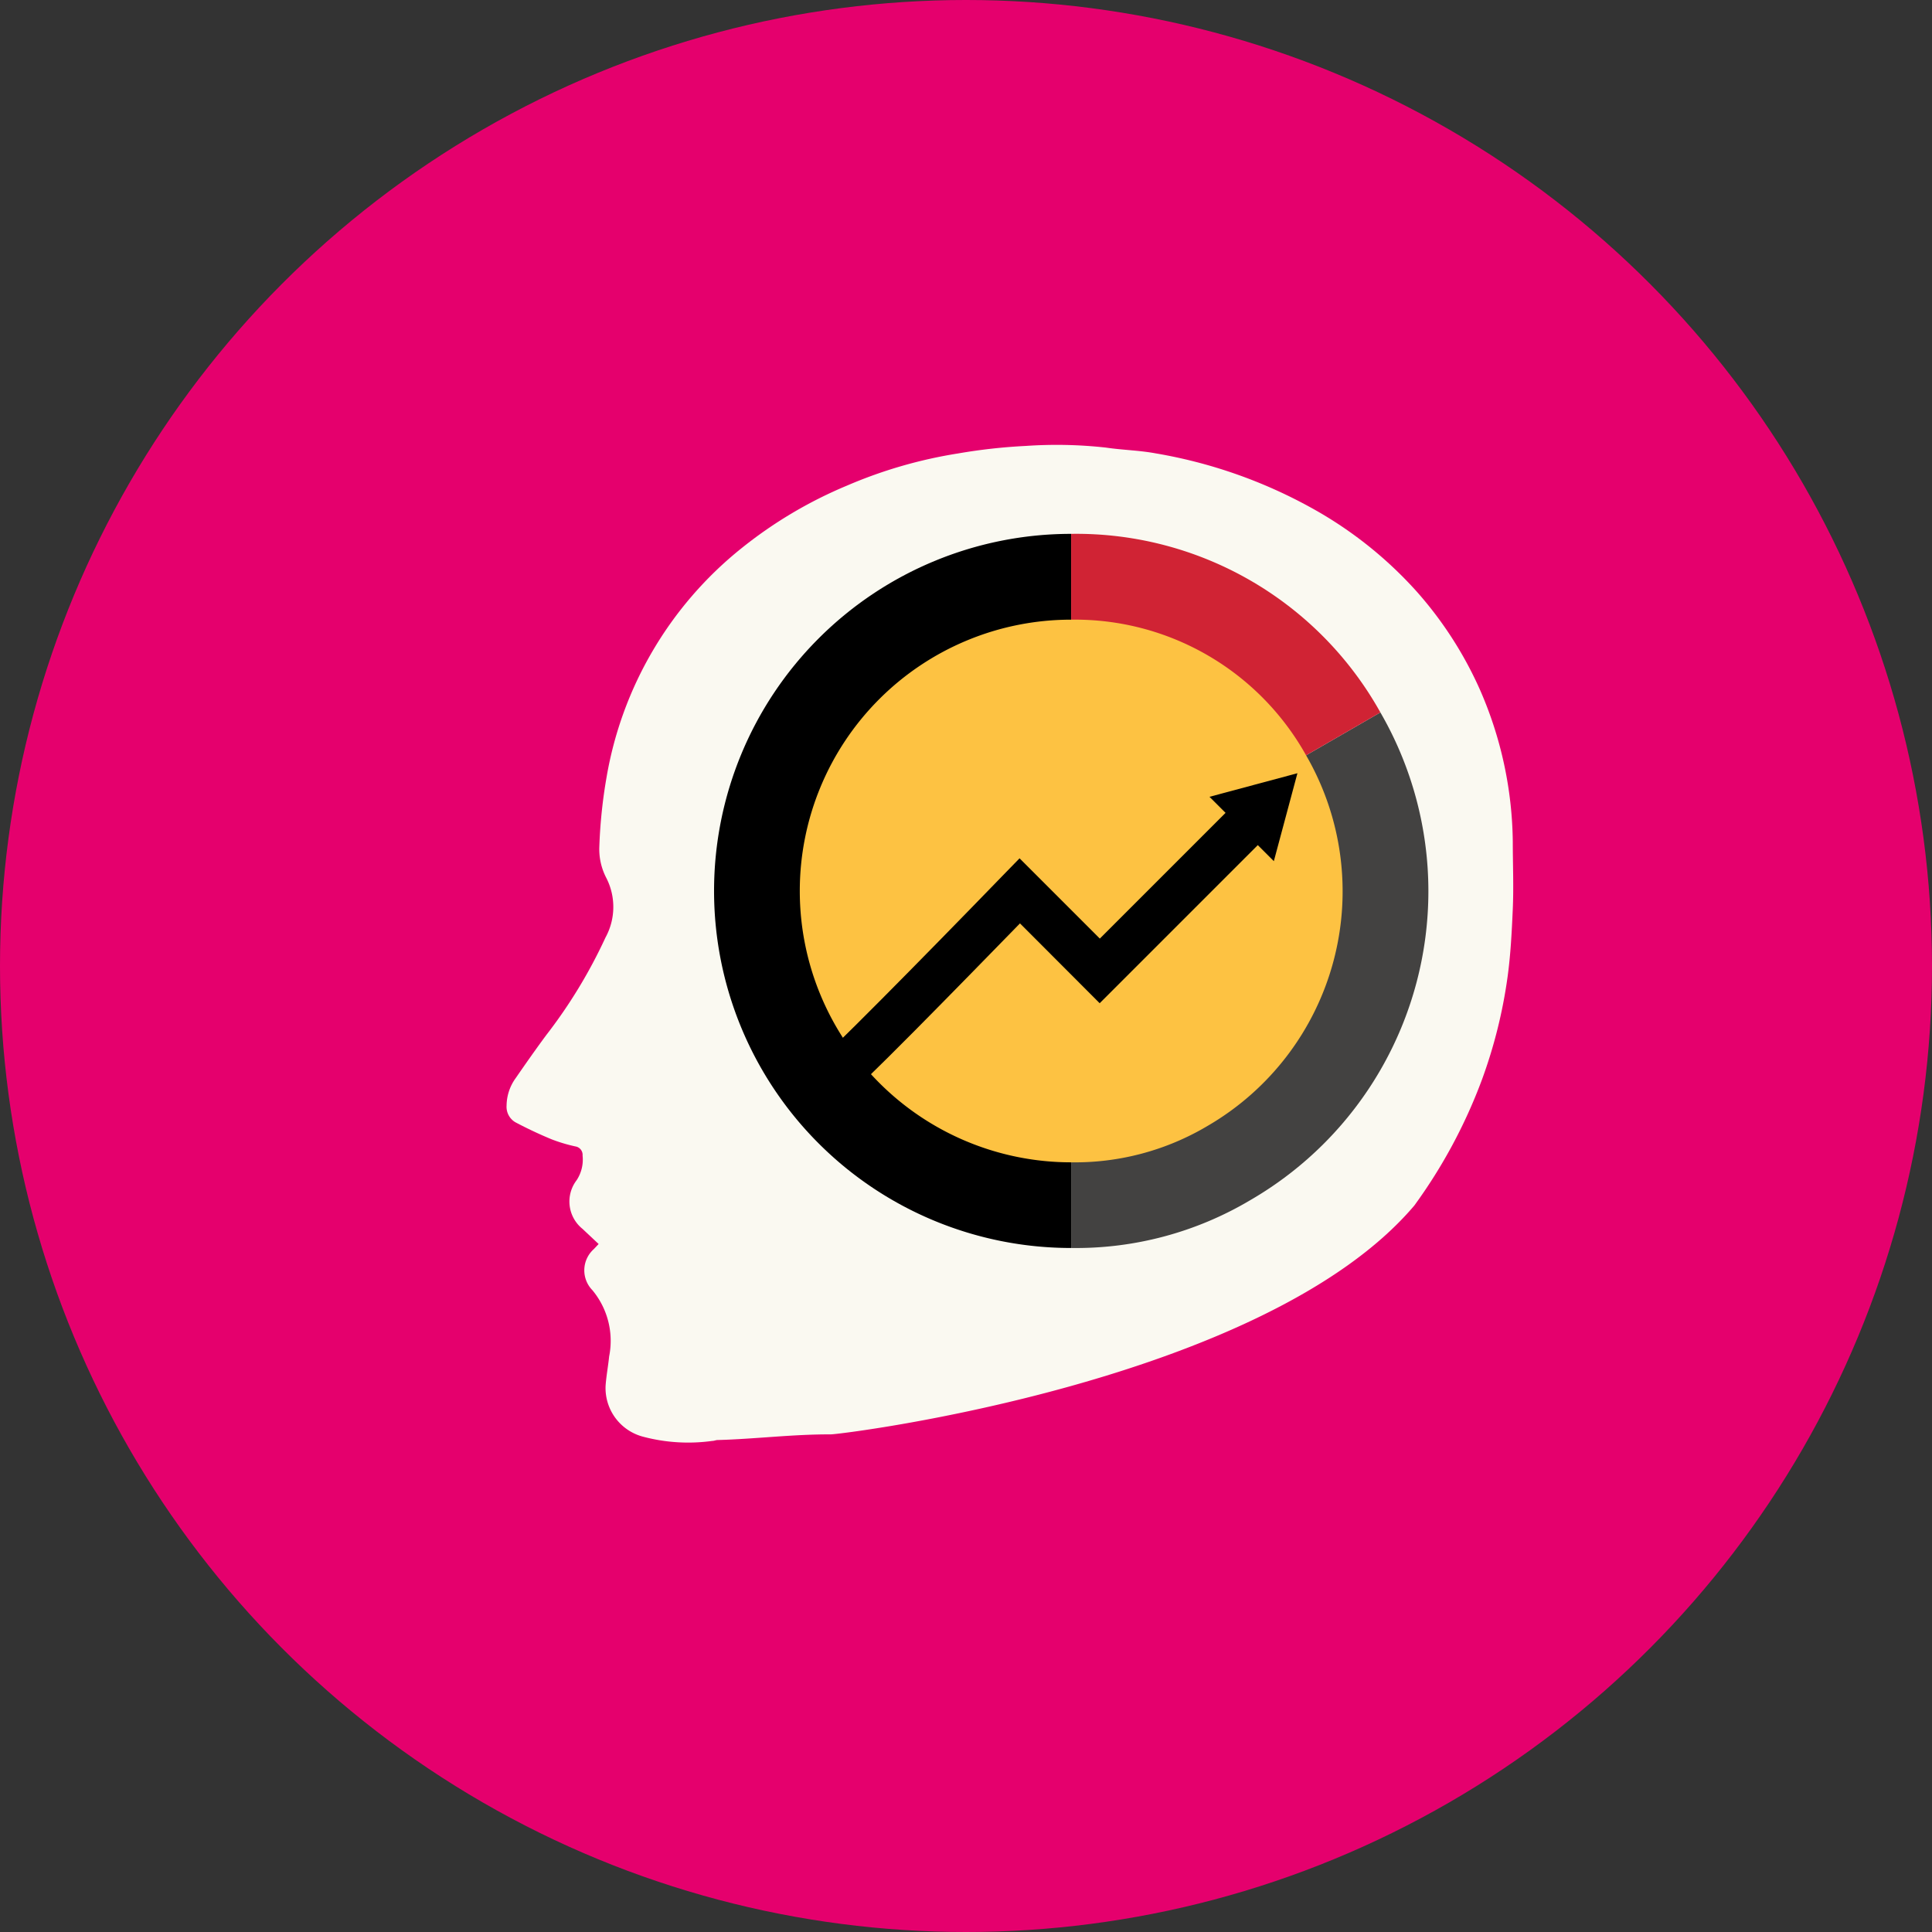
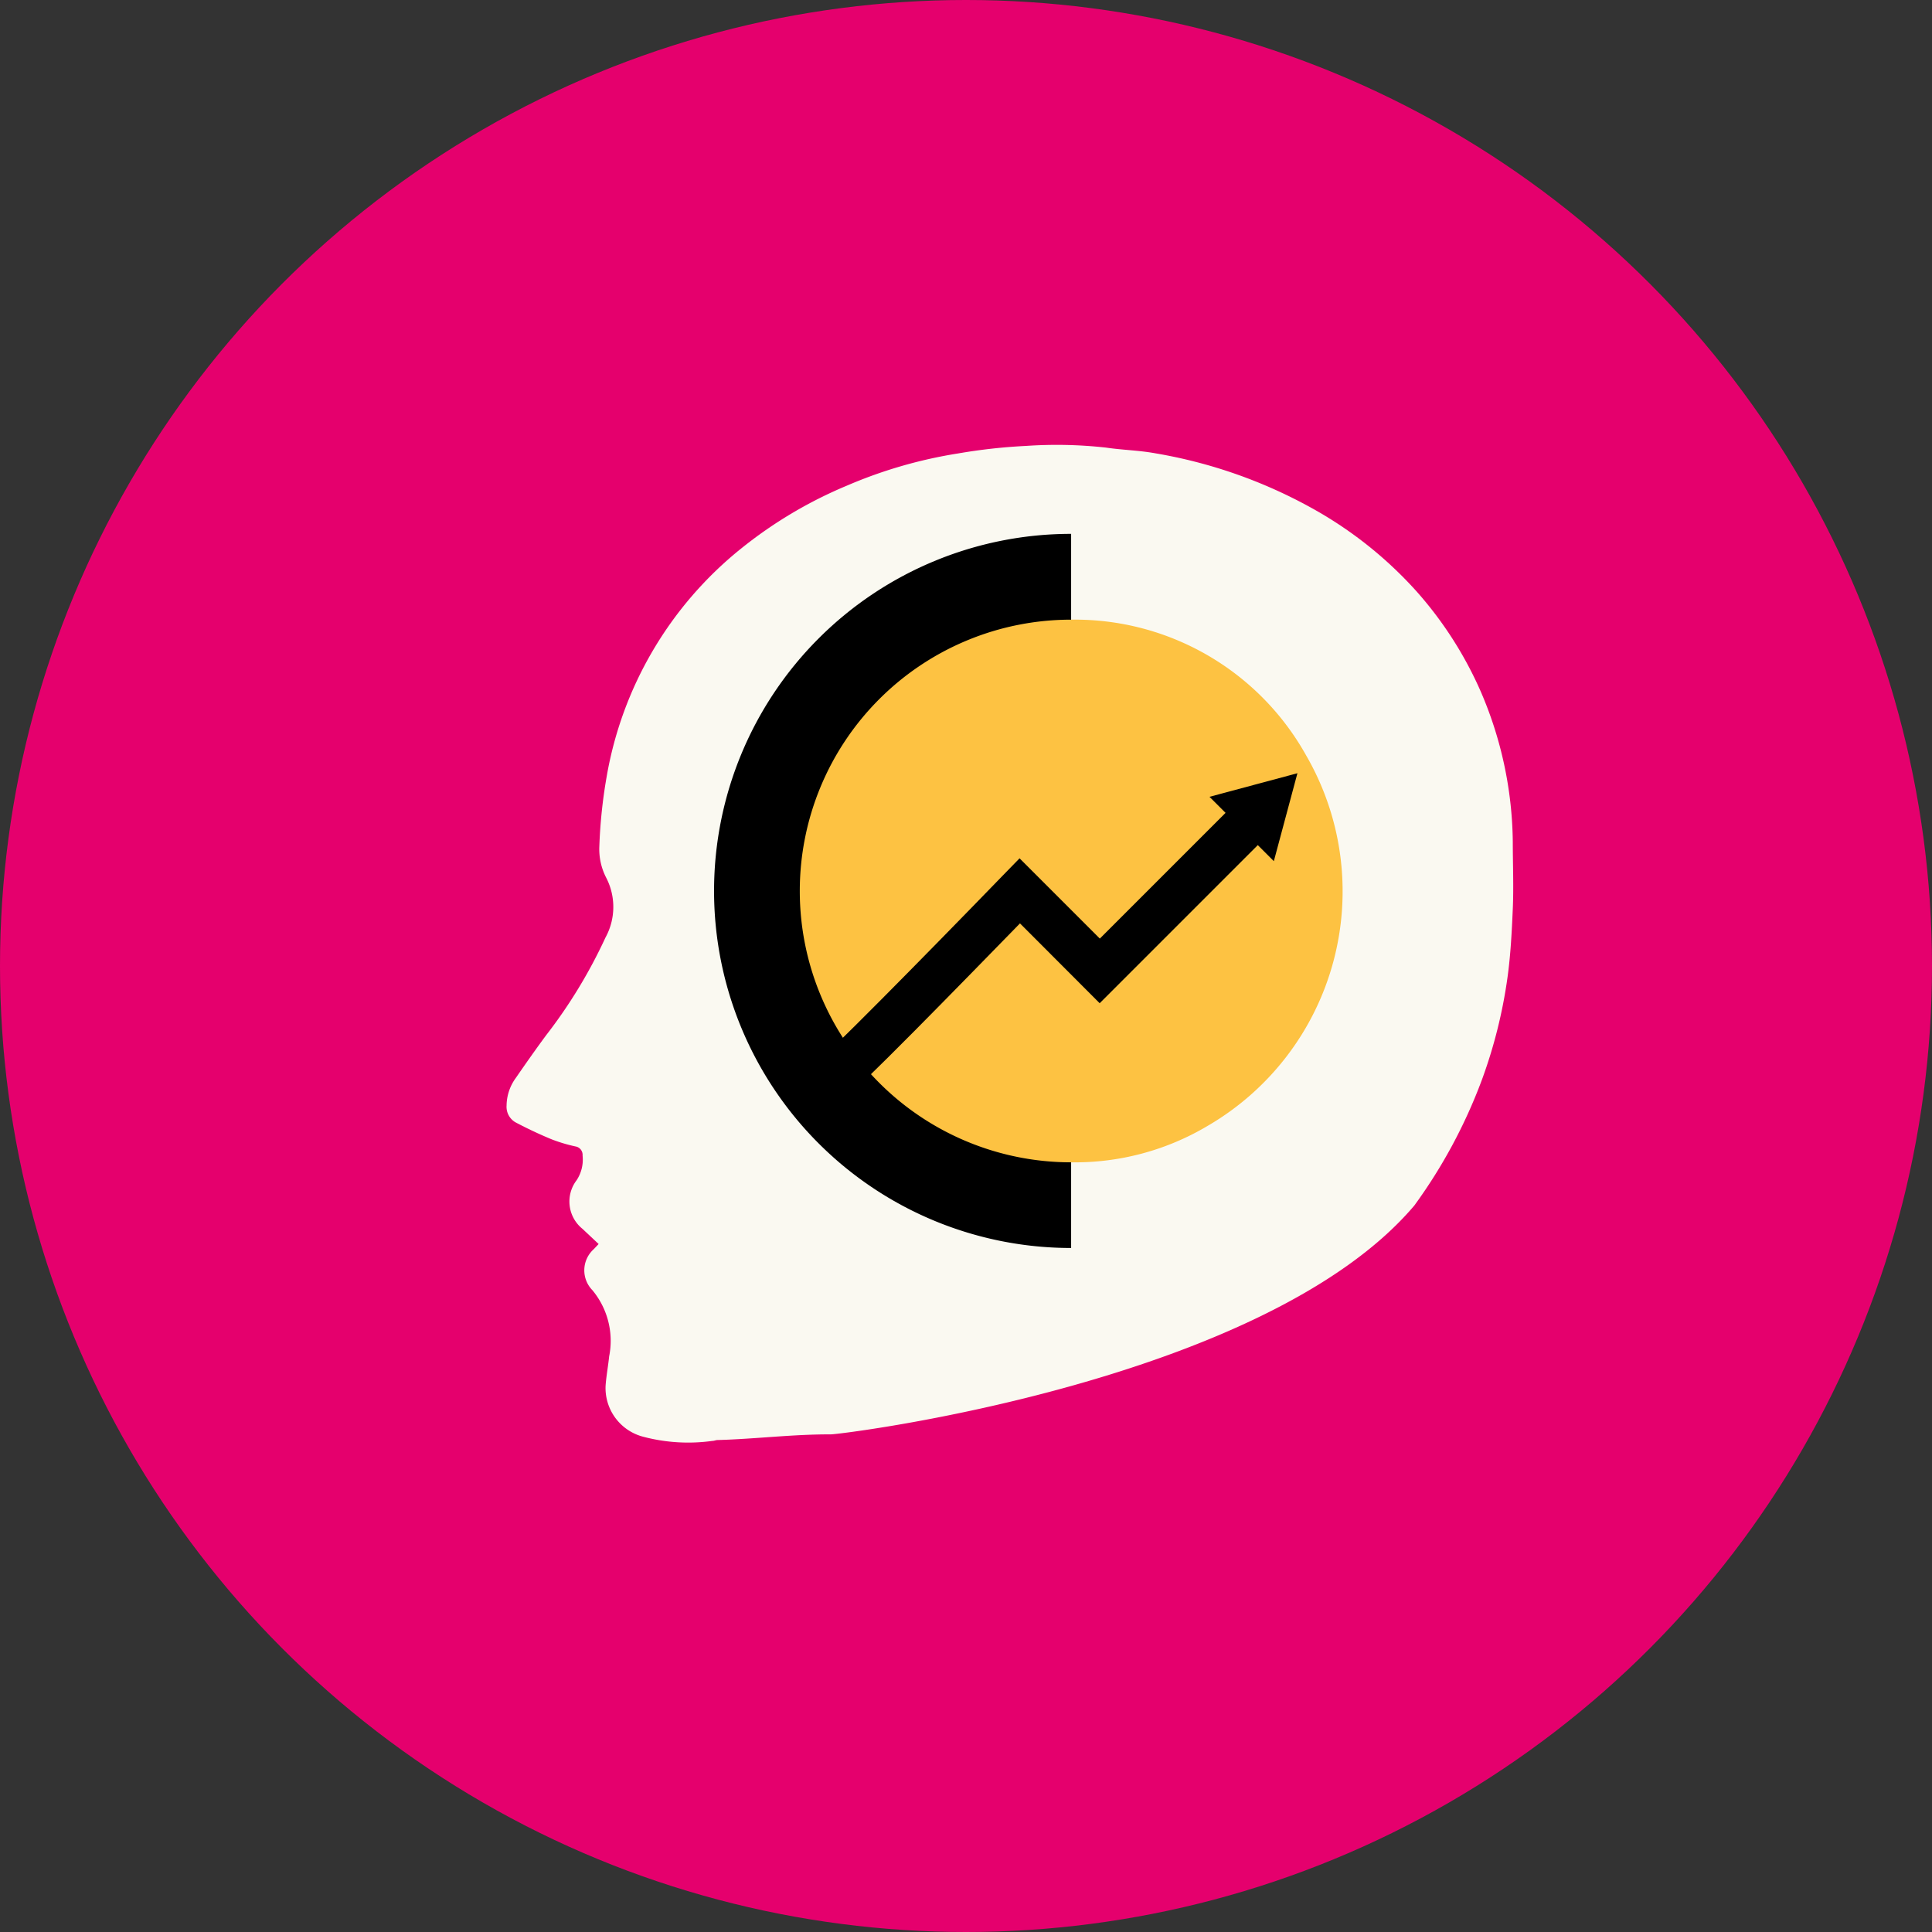
<svg xmlns="http://www.w3.org/2000/svg" viewBox="0 0 136 136">
  <rect x="0" y="0" width="136" height="136" fill="#333333" stroke="none" />
  <defs>
    <style>.cls-1{fill:#e5006d;}.cls-2{fill:#faf9f1;}.cls-3{fill:#434241;}.cls-4{fill:#d02334;}.cls-5{fill:#fdc242;}</style>
  </defs>
  <title>circleItemAnalitycalAntitude</title>
  <g id="Layer_2" data-name="Layer 2">
    <g id="_79" data-name="79">
      <circle class="cls-1" cx="68" cy="68" r="68" />
      <g id="_Group_" data-name="&lt;Group&gt;">
        <path id="_Path_" data-name="&lt;Path&gt;" class="cls-2" d="M106.12,68.79c.22-1.59.3-3.2.37-4.8s0-3.17,0-4.75a27.33,27.33,0,0,0-2.33-10.73,26.82,26.82,0,0,0-4.39-6.82,28.32,28.32,0,0,0-7.44-5.93,34.56,34.56,0,0,0-11-3.85c-1.14-.21-2.31-.23-3.46-.4a31.4,31.4,0,0,0-5.65-.12,39.59,39.59,0,0,0-4.78.53,32.67,32.67,0,0,0-7.81,2.26,30.74,30.74,0,0,0-7.48,4.45,26.32,26.32,0,0,0-9.45,16.07,35.39,35.39,0,0,0-.51,4.87,4.39,4.39,0,0,0,.5,2.25A4.48,4.48,0,0,1,42.62,66a35.52,35.52,0,0,1-4.18,6.88c-.74,1-1.44,2-2.13,3a3.35,3.35,0,0,0-.65,1.94A1.26,1.26,0,0,0,36.28,79c.83.44,1.68.84,2.55,1.2a11.27,11.27,0,0,0,1.67.5.6.6,0,0,1,.51.64,2.64,2.64,0,0,1-.42,1.74A2.47,2.47,0,0,0,41,86.5l1.14,1.07-.34.36a2,2,0,0,0-.1,2.89,5.58,5.58,0,0,1,1.18,4.66c-.07.69-.2,1.37-.25,2.06a3.54,3.54,0,0,0,2.66,3.6,12.38,12.38,0,0,0,4.86.29c.11,0,.22-.05.33-.06,2.66-.07,5.3-.41,8-.4.83,0,30.56-3.7,41.08-16.11A36.78,36.78,0,0,0,104.32,76,34.77,34.77,0,0,0,106.12,68.79Z" />
        <g id="_Group_2" data-name="&lt;Group&gt;">
          <g id="_Group_3" data-name="&lt;Group&gt;">
            <g id="_Group_4" data-name="&lt;Group&gt;">
              <g id="_Group_5" data-name="&lt;Group&gt;">
                <path id="_Path_2" data-name="&lt;Path&gt;" d="M75.4,62.72V87.85a25.13,25.13,0,1,1,0-50.27h0Z" />
              </g>
            </g>
            <g id="_Group_6" data-name="&lt;Group&gt;">
              <g id="_Group_7" data-name="&lt;Group&gt;">
-                 <path id="_Path_3" data-name="&lt;Path&gt;" class="cls-3" d="M75.4,62.72,97.17,50.15A25.13,25.13,0,0,1,88,84.49,24,24,0,0,1,75.4,87.85Z" />
-               </g>
+                 </g>
            </g>
            <g id="_Group_8" data-name="&lt;Group&gt;">
              <g id="_Group_9" data-name="&lt;Group&gt;">
-                 <path id="_Path_4" data-name="&lt;Path&gt;" class="cls-4" d="M75.4,62.72V37.58A24.51,24.51,0,0,1,97.17,50.15Z" />
-               </g>
+                 </g>
            </g>
          </g>
          <path id="_Path_5" data-name="&lt;Path&gt;" class="cls-5" d="M91.94,53.17A18.63,18.63,0,0,0,75.4,43.62a19.1,19.1,0,0,0,0,38.2A18.26,18.26,0,0,0,85,79.26,19.1,19.1,0,0,0,91.94,53.17Z" />
        </g>
        <g id="_Group_10" data-name="&lt;Group&gt;">
          <path id="_Path_6" data-name="&lt;Path&gt;" d="M59,77.73l-1.78-2.68.89,1.34-.91-1.33c.86-.63,7.56-7.41,13.43-13.47l1.14-1.17,5.65,5.65,9.52-9.52,2.27,2.27L77.41,70.62,71.8,65C68,68.89,60.12,77,59,77.73Z" />
          <g id="_Group_11" data-name="&lt;Group&gt;">
            <polygon id="_Path_7" data-name="&lt;Path&gt;" points="89.67 60.62 91.33 54.43 85.14 56.09 89.67 60.62" />
          </g>
        </g>
      </g>
    </g>
  </g>
</svg>